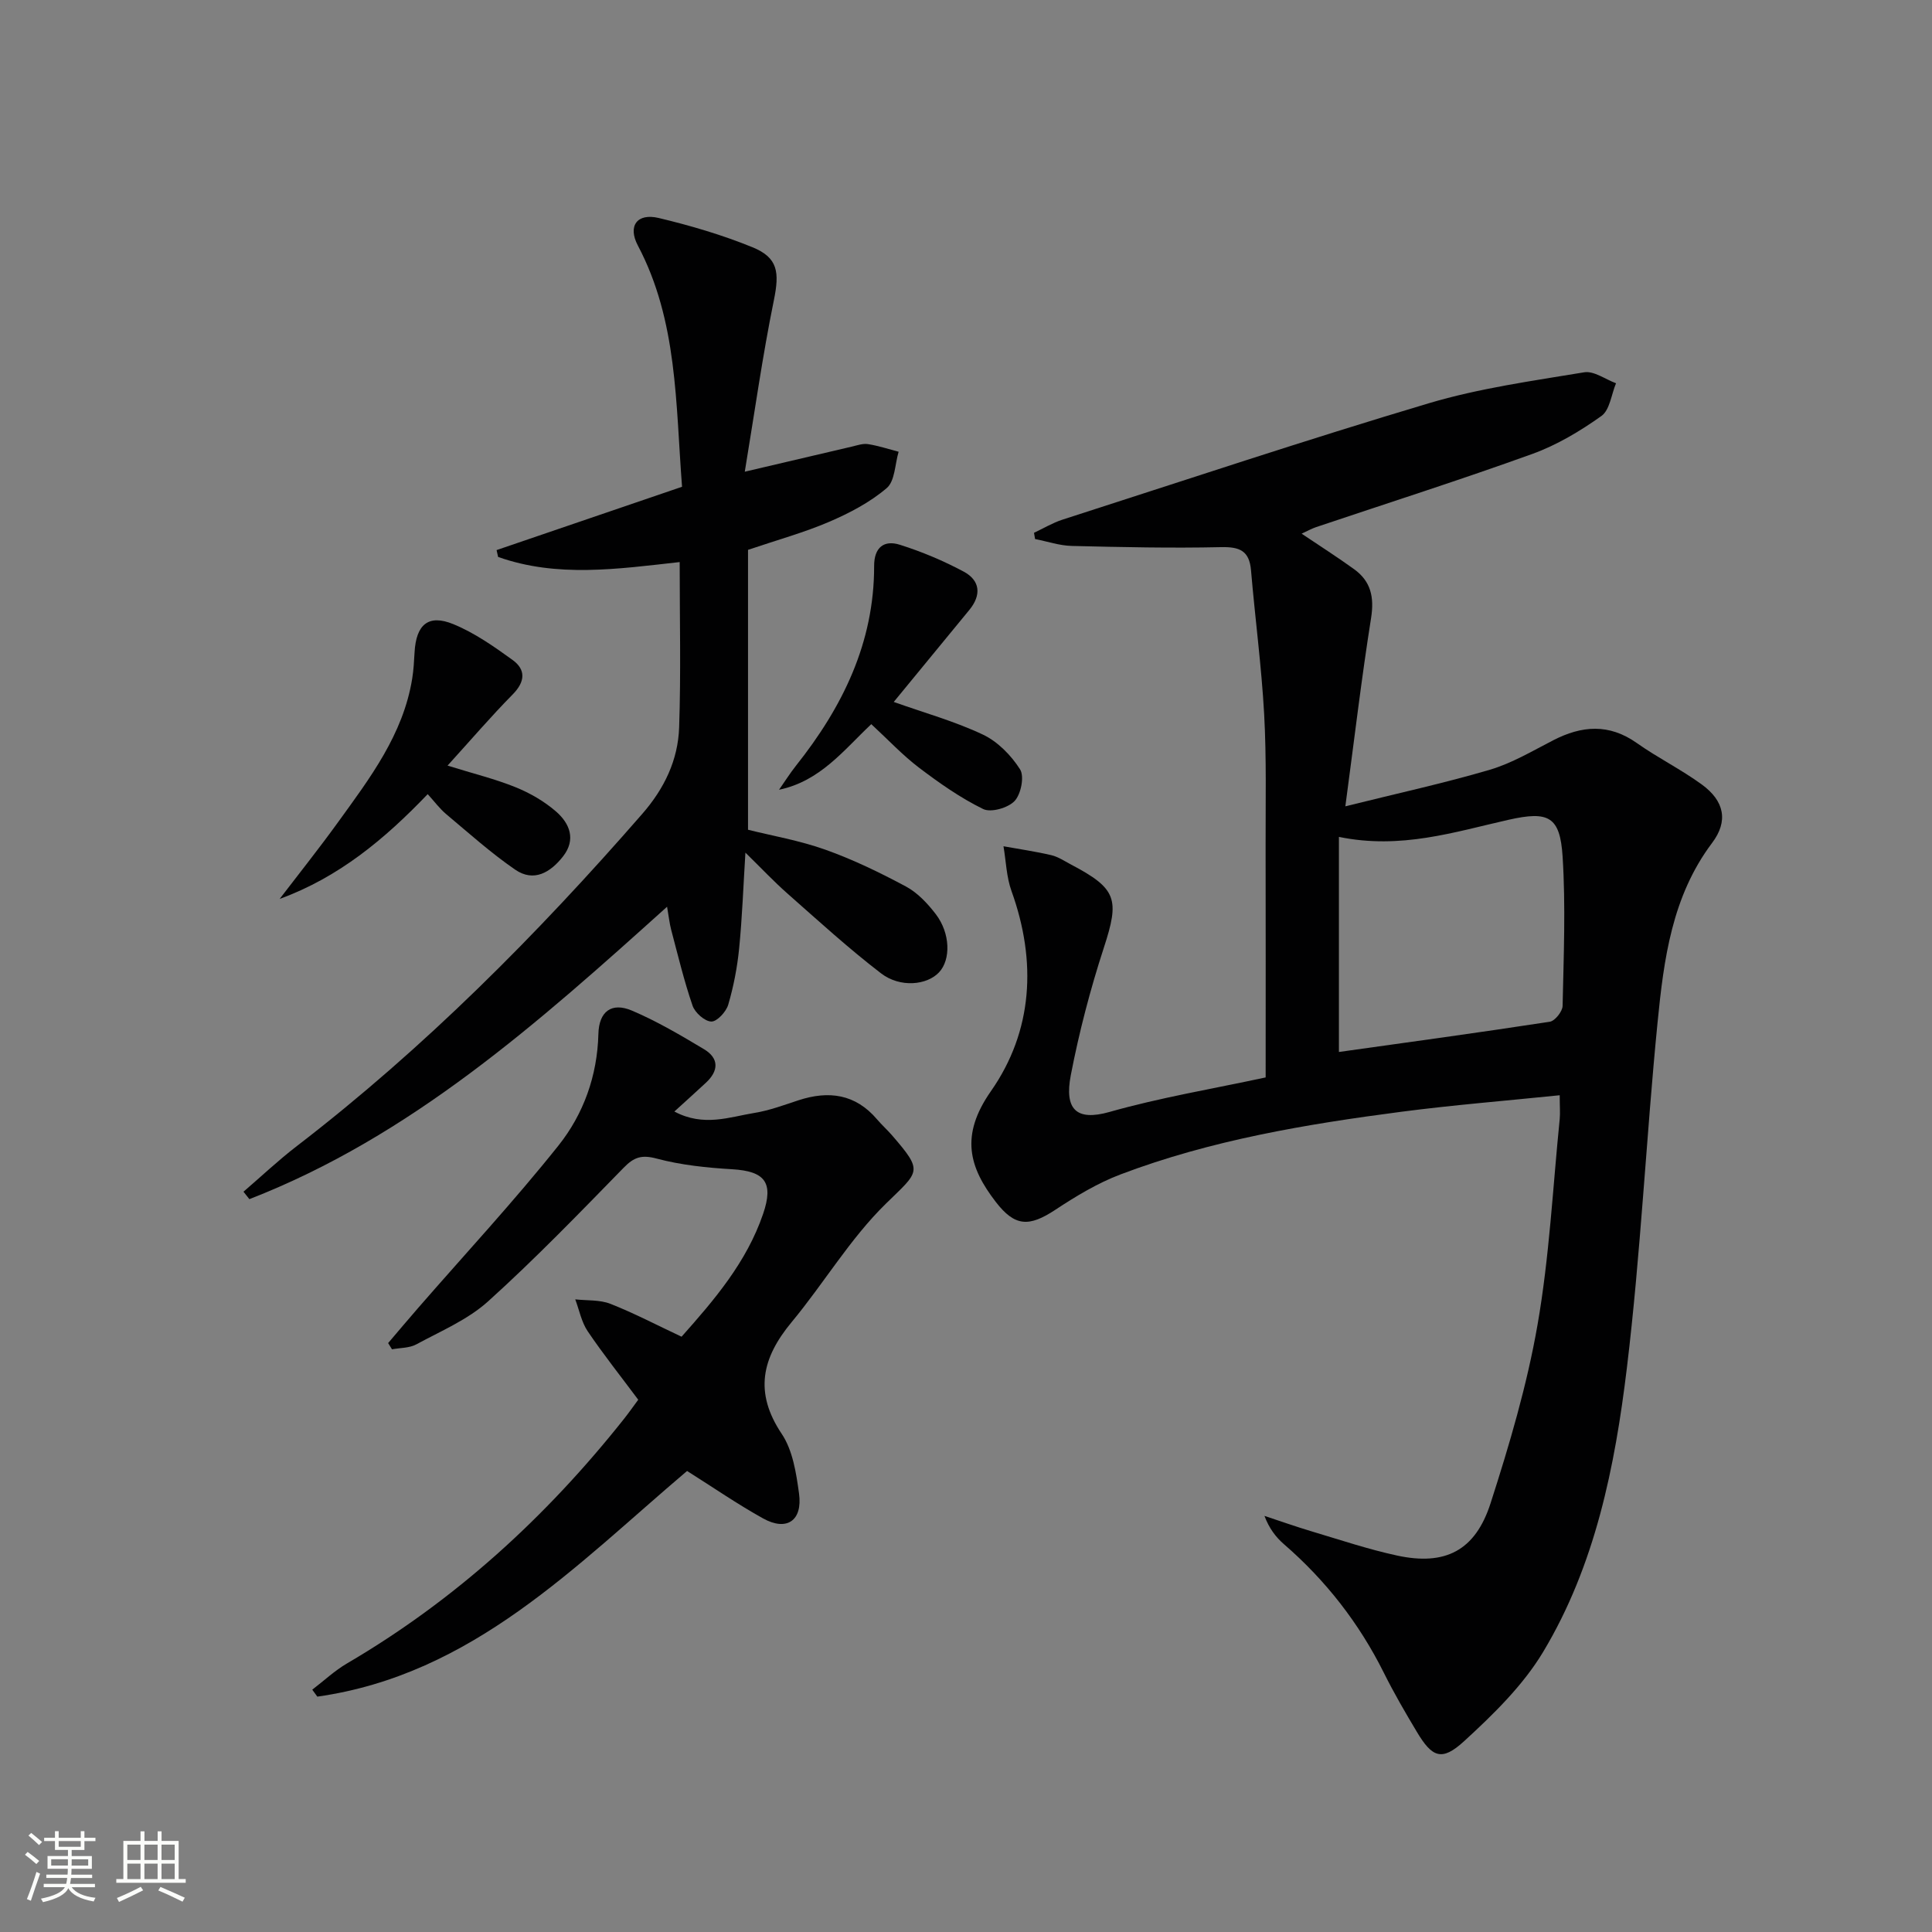
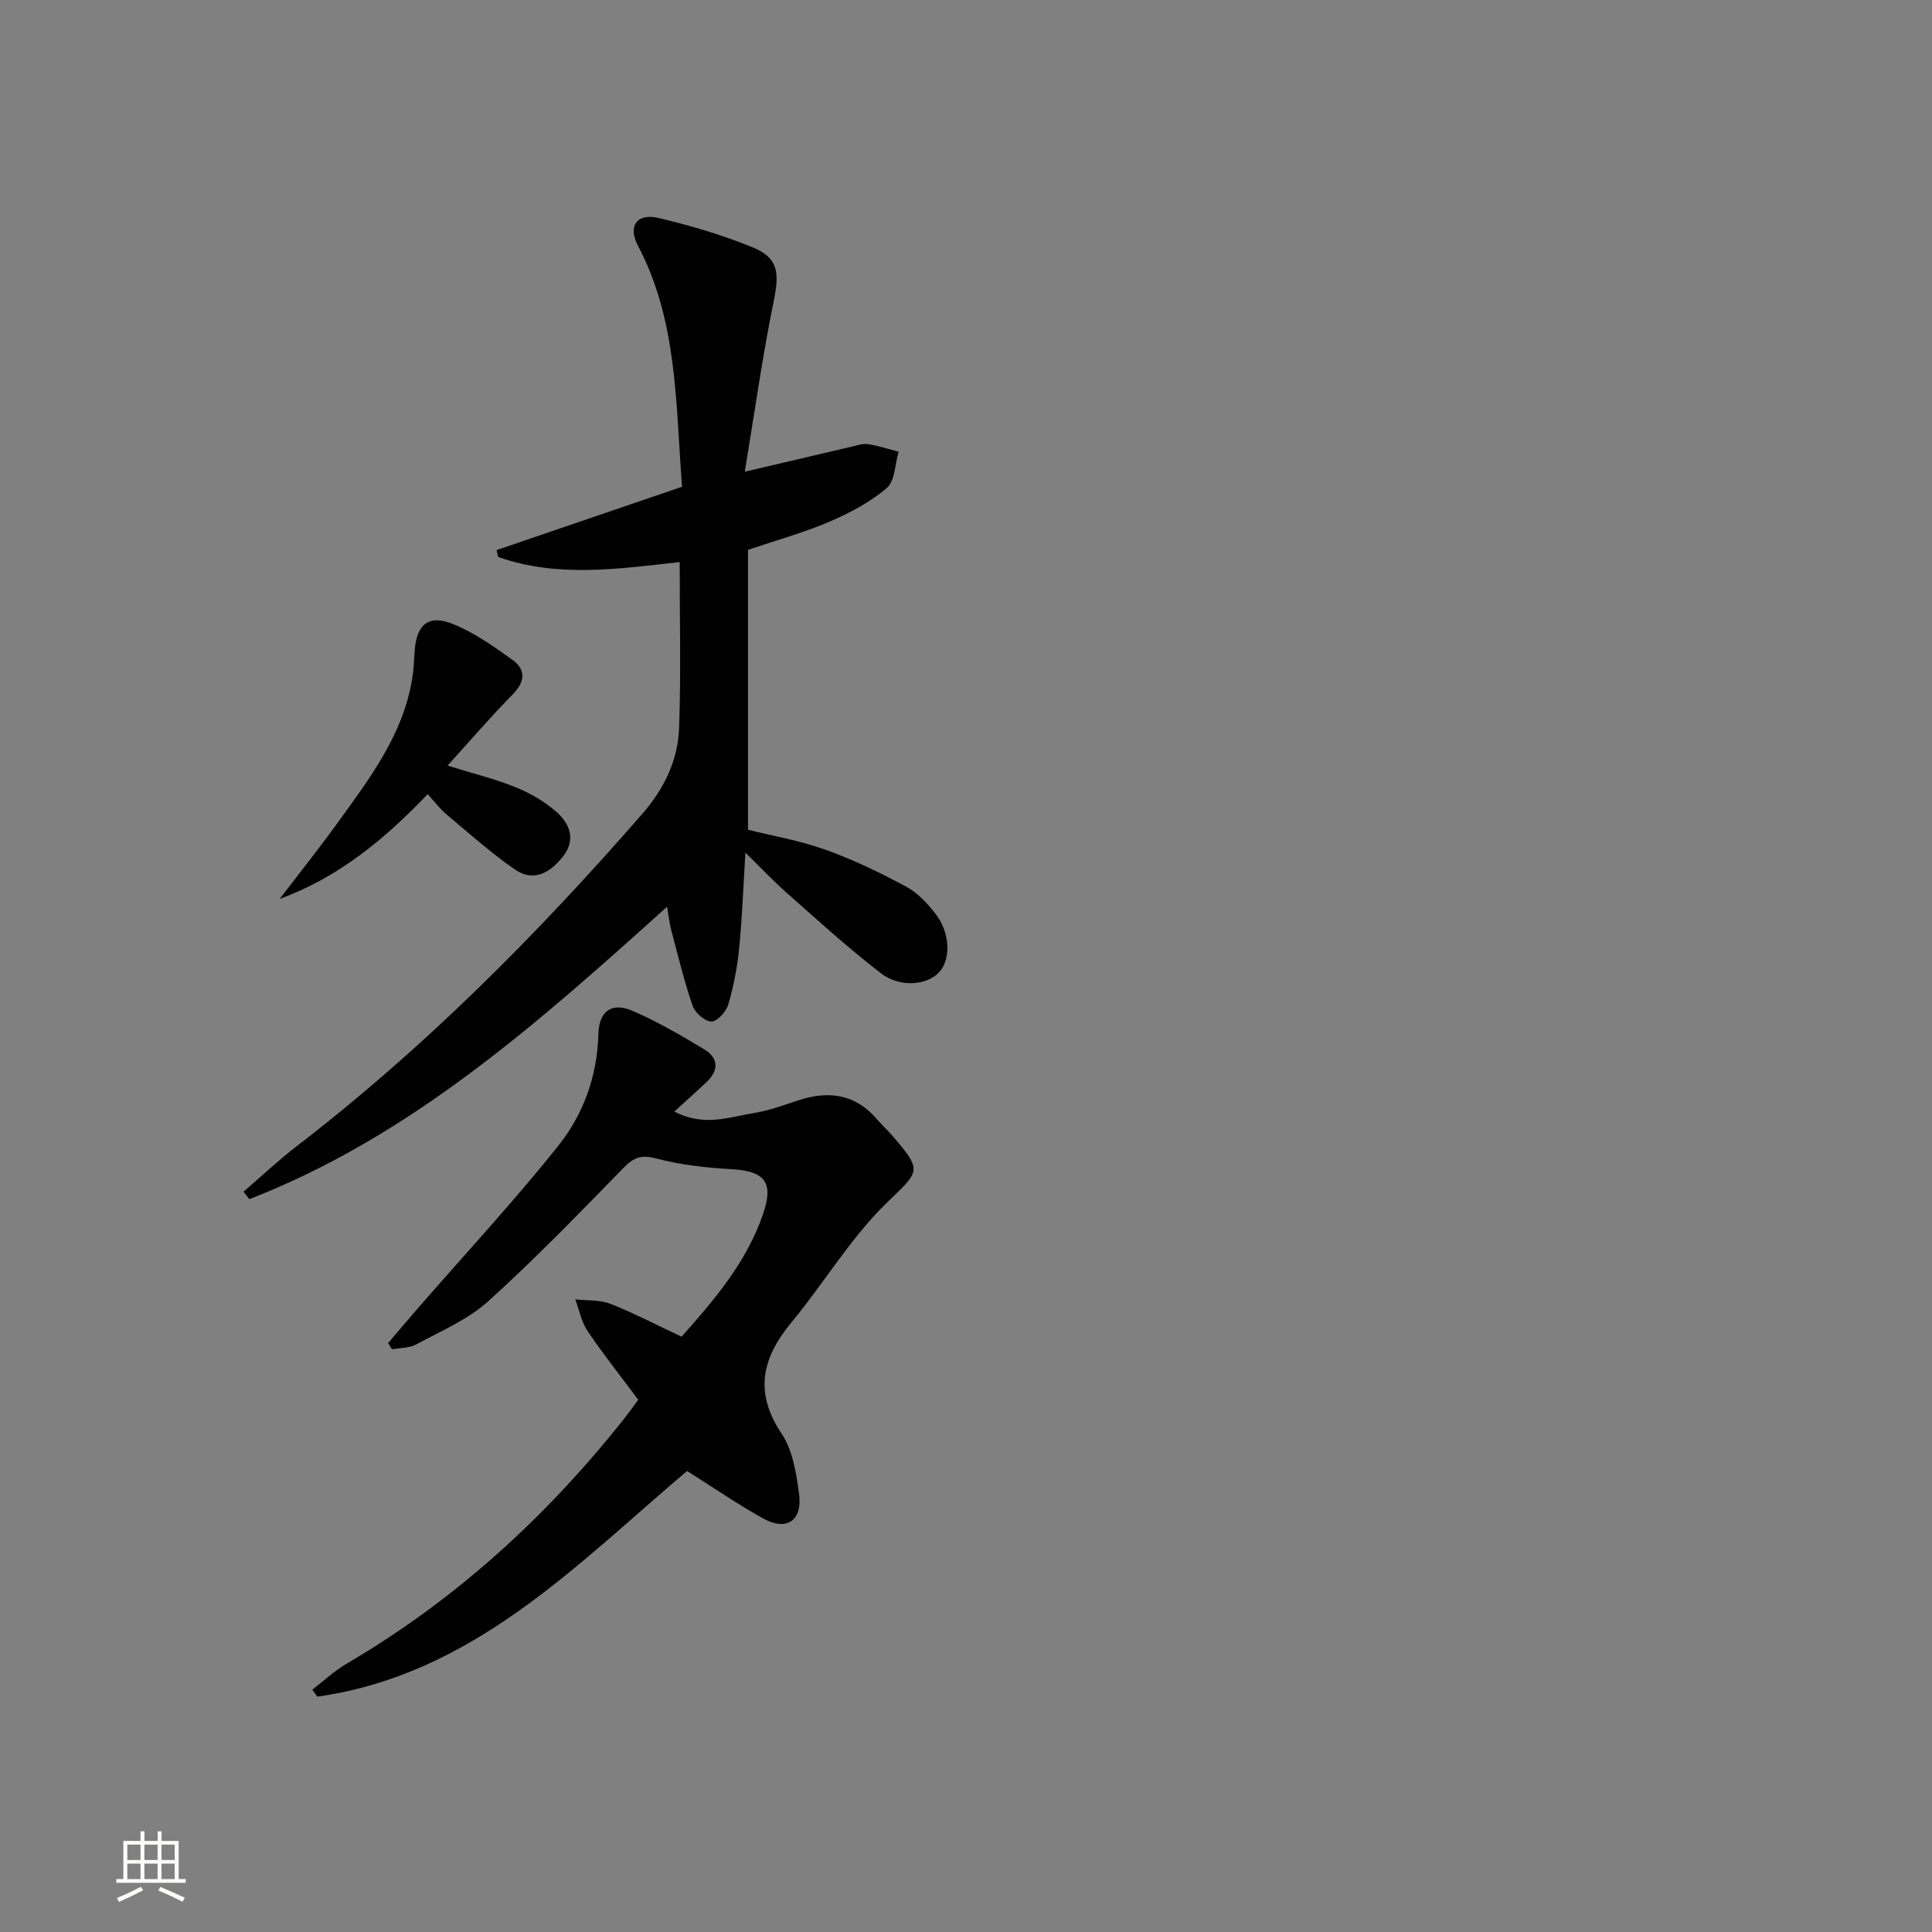
<svg xmlns="http://www.w3.org/2000/svg" enable-background="new 0 0 400 400" viewBox="0 0 400 400">
  <rect x="0" y="0" width="400" height="400" fill="#808080" stroke="none" />
-   <path d="m5.17 384 .55-.58c.85.61 1.65 1.24 2.4 1.87l-.59.64c-.83-.73-1.62-1.38-2.36-1.93m1.22 9.53-.82-.34c.71-1.76 1.37-3.64 1.98-5.63.24.13.5.25.76.36-.6 1.67-1.24 3.54-1.92 5.61m-.5-13.5.57-.54c.56.44 1.31 1.06 2.26 1.87l-.64.64c-.68-.66-1.41-1.32-2.19-1.97m3.25.46h2.24v-1.36h.77v1.36h4.57v-1.36h.76v1.36h2.28v.69h-2.28v1.84h-2.64v1.26h4.18v2.64h-4.21c0 .45-.02.86-.05 1.21h4.32v.69h-4.38c-.04.34-.1.75-.19 1.22h5.15v.69h-4.82c.87 1.19 2.51 1.92 4.93 2.19-.17.31-.3.57-.37.76-2.77-.49-4.52-1.41-5.26-2.76-.56 1.26-2.3 2.23-5.24 2.9-.12-.24-.26-.48-.43-.72 2.73-.55 4.38-1.34 4.96-2.38h-4.38v-.69h4.65c.1-.38.17-.79.21-1.22h-4.32v-.69h4.4c.03-.34.05-.75.05-1.21h-4.2v-2.64h4.23v-1.26h-2.69v-1.84h-2.24zm1.46 4.46v1.29h3.45c.01-.4.02-.57.01-.53v-.32-.45h-3.46zm1.55-2.59h4.57v-1.19h-4.57zm6.11 2.59h-3.42v.77c-.01.19-.01.37-.02.53h3.44z" fill="#fbfcfa" />
  <path d="m32.63 379.16h.82v1.98h3.54v7.89h1.46v.78h-14.37v-.78h1.46v-7.89h3.55v-1.98h.82v1.98h2.73v-1.98zm-3.49 11.48.5.73c-1.61.82-3.28 1.63-5 2.41-.13-.27-.28-.55-.44-.82 1.75-.72 3.4-1.49 4.94-2.32m-2.78-5.55h2.73v-3.18h-2.73zm0 3.95h2.73v-3.2h-2.73zm3.54-3.95h2.73v-3.18h-2.73zm0 3.95h2.73v-3.2h-2.73zm7.89 4.68c-1.84-.92-3.51-1.7-5.02-2.32l.45-.73c1.89.8 3.57 1.55 5.04 2.23zm-1.62-11.81h-2.73v3.18h2.73zm-2.73 7.13h2.73v-3.2h-2.73z" fill="#fbfcfa" />
  <g fill="#010102">
-     <path d="m322.92 226.76c-11.32 1.16-22.05 2.02-32.72 3.41-19.78 2.58-39.45 5.87-58.21 12.98-4.75 1.8-9.23 4.51-13.49 7.32-5.45 3.6-8.38 3.5-12.33-1.62-5.5-7.13-7.46-13.71-1.02-22.92 8.71-12.45 9.52-26.88 4.27-41.45-1.05-2.91-1.13-6.17-1.66-9.27 3.31.6 6.65 1.08 9.93 1.85 1.42.34 2.72 1.23 4.05 1.93 9.53 5.01 10.07 7.2 6.8 17.22-2.81 8.63-5.12 17.47-6.84 26.38-1.36 7.07 1.11 9.58 8 7.63 10.5-2.98 21.33-4.78 32.34-7.15 0-16.16.03-31.95-.01-47.73-.02-9.16.2-18.35-.3-27.49-.55-9.94-1.88-19.84-2.72-29.77-.35-4.07-2.36-4.89-6.22-4.8-10.29.23-20.59 0-30.88-.25-2.55-.06-5.07-.93-7.61-1.43-.07-.43-.15-.86-.22-1.29 1.95-.91 3.83-2.05 5.86-2.71 25.27-8.13 50.45-16.53 75.88-24.11 10.44-3.11 21.38-4.62 32.17-6.41 2.02-.33 4.39 1.46 6.59 2.27-.97 2.32-1.29 5.55-3.03 6.78-4.4 3.13-9.21 6.01-14.27 7.84-14.83 5.36-29.86 10.14-44.81 15.17-.93.31-1.79.81-2.98 1.35 3.78 2.55 7.4 4.85 10.87 7.36 3.46 2.5 4.19 5.78 3.51 10.09-1.97 12.4-3.44 24.88-5.33 39 10.87-2.71 20.51-4.8 29.94-7.58 4.56-1.35 8.79-3.88 13.07-6.08 5.93-3.06 11.57-3.52 17.34.56 4.34 3.07 9.16 5.45 13.45 8.58 4.69 3.42 5.53 7.59 2.13 12.1-8.33 11.07-10 24.13-11.29 37.17-2.36 23.82-3.48 47.77-6.35 71.51-2.47 20.45-6.55 40.85-17.35 58.83-4.18 6.95-10.32 12.94-16.37 18.48-4.61 4.22-6.6 3.36-9.78-1.97-2.39-3.99-4.74-8.03-6.81-12.19-5.12-10.27-12.01-19.12-20.68-26.63-1.7-1.47-3.08-3.3-4.05-5.87 3.25 1.07 6.48 2.22 9.76 3.2 5.88 1.75 11.72 3.72 17.7 5.01 9.95 2.15 16.19-.98 19.36-10.84 3.9-12.11 7.54-24.43 9.72-36.94 2.45-14.04 3.16-28.38 4.59-42.59.12-1.27 0-2.59 0-4.93zm-45.71-8.96c14.21-1.99 28.95-4 43.66-6.26 1.06-.16 2.62-2.12 2.65-3.27.22-10.31.65-20.66 0-30.93-.53-8.32-2.92-9.47-11.15-7.62-11.24 2.53-22.34 6.19-35.16 3.55z" />
    <path d="m140.72 116.37c-12.91 1.44-25.39 3.26-37.59-1.06-.11-.47-.21-.95-.32-1.42 12.68-4.33 25.37-8.66 38.4-13.11-1.34-17.27-.9-34.34-9.15-49.95-2.13-4.03-.18-6.76 4.31-5.7 6.58 1.57 13.14 3.5 19.4 6.05 5.36 2.18 5.62 5.23 4.45 10.99-2.34 11.45-3.96 23.05-6.02 35.49 8.34-1.96 15.22-3.58 22.1-5.18 1.13-.26 2.33-.7 3.41-.53 2.14.33 4.23 1.03 6.34 1.58-.77 2.57-.75 6.06-2.46 7.52-3.46 2.95-7.69 5.17-11.91 6.98-5.16 2.22-10.64 3.72-16.81 5.81v57.95c4.9 1.23 10.63 2.21 16.02 4.13 5.75 2.05 11.3 4.74 16.69 7.63 2.4 1.29 4.47 3.51 6.16 5.71 3.03 3.96 3.14 9.42.68 12.05-2.49 2.66-8.04 3.25-12.01.21-6.71-5.15-12.98-10.88-19.34-16.49-2.86-2.52-5.49-5.32-8.74-8.5-.43 6.88-.66 13.38-1.3 19.84-.39 3.93-1.15 7.87-2.26 11.65-.43 1.46-2.33 3.51-3.5 3.48-1.37-.04-3.38-1.83-3.88-3.28-1.77-5.15-3.04-10.48-4.44-15.76-.33-1.25-.46-2.56-.84-4.73-26.71 24.05-53.04 47.55-86.48 60.54-.41-.51-.81-1.03-1.22-1.54 3.68-3.16 7.21-6.5 11.05-9.45 26.38-20.28 49.68-43.73 71.5-68.76 4.59-5.26 7.43-11.17 7.65-17.96.38-11.23.11-22.5.11-34.19z" />
    <path d="m80.36 278.07c2.09-2.45 4.15-4.91 6.27-7.34 9.7-11.15 19.78-22 28.98-33.54 5.2-6.52 8.06-14.45 8.28-23.12.12-4.67 2.73-6.63 6.96-4.83 5.17 2.2 10.07 5.09 14.9 7.98 3.17 1.9 3.05 4.5.39 6.96-2.01 1.87-4.05 3.7-6.52 5.95 6.08 3.23 11.4 1.13 16.62.28 3.09-.5 6.08-1.63 9.08-2.61 6.27-2.05 11.8-1.31 16.28 3.97.97 1.14 2.1 2.15 3.08 3.28 6.57 7.6 5.67 7.37-1.29 14.18-7.4 7.24-12.82 16.47-19.49 24.5-6.15 7.41-7.82 14.53-2.05 23.14 2.28 3.4 3 8.11 3.58 12.34.77 5.63-2.54 7.88-7.43 5.17-5.35-2.97-10.41-6.47-15.75-9.83-23.03 19.53-44.39 42.17-76.55 46.72-.35-.48-.7-.96-1.05-1.44 2.4-1.83 4.63-3.94 7.22-5.45 22.42-13.13 41.22-30.32 57.31-50.6 1.02-1.29 1.97-2.64 2.96-3.98-3.59-4.82-7.21-9.37-10.46-14.17-1.29-1.91-1.75-4.39-2.58-6.61 2.44.27 5.07.06 7.27.92 4.91 1.93 9.61 4.4 14.74 6.81 6.79-7.63 13.47-15.43 16.88-25.42 2.24-6.54.36-8.84-6.39-9.25-5.25-.31-10.59-.86-15.65-2.21-3.11-.83-4.69-.3-6.82 1.89-9.18 9.4-18.32 18.87-28.07 27.67-4.21 3.8-9.78 6.15-14.87 8.91-1.44.78-3.34.7-5.03 1.02-.25-.42-.52-.85-.8-1.29z" />
    <path d="m92.66 158.51c5.26 1.64 9.79 2.74 14.07 4.47 3.01 1.22 5.98 2.93 8.42 5.06 2.78 2.43 4.16 5.76 1.43 9.26-2.59 3.31-6.04 5.42-9.92 2.75-5.02-3.45-9.59-7.56-14.27-11.48-1.36-1.14-2.44-2.62-3.84-4.15-8.91 9.3-18.37 17.21-30.65 21.69 4.04-5.28 8.19-10.48 12.08-15.87 6.6-9.13 13.49-18.16 15.36-29.73.29-1.79.39-3.62.49-5.44.32-5.75 2.84-7.97 8.02-5.85 4.37 1.79 8.39 4.61 12.25 7.4 2.79 2.01 2.66 4.49.07 7.13-4.52 4.58-8.72 9.49-13.51 14.76z" />
-     <path d="m185.04 145.33c6.38 2.27 12.65 4.01 18.46 6.76 3.07 1.45 5.85 4.3 7.69 7.19.93 1.46.2 5.14-1.12 6.55-1.35 1.44-4.91 2.46-6.52 1.67-4.71-2.3-9.09-5.39-13.29-8.57-3.42-2.6-6.39-5.79-9.87-9-5.69 5.35-10.56 11.8-19.1 13.58 1.17-1.66 2.25-3.39 3.51-4.98 9.64-12.13 16.2-25.46 16.18-41.35-.01-3.84 2.04-5.44 5.34-4.39 4.53 1.43 9 3.31 13.19 5.55 3.42 1.83 3.73 4.84 1.18 7.94-5.16 6.27-10.32 12.55-15.65 19.05z" />
+     <path d="m185.04 145.33z" />
  </g>
</svg>